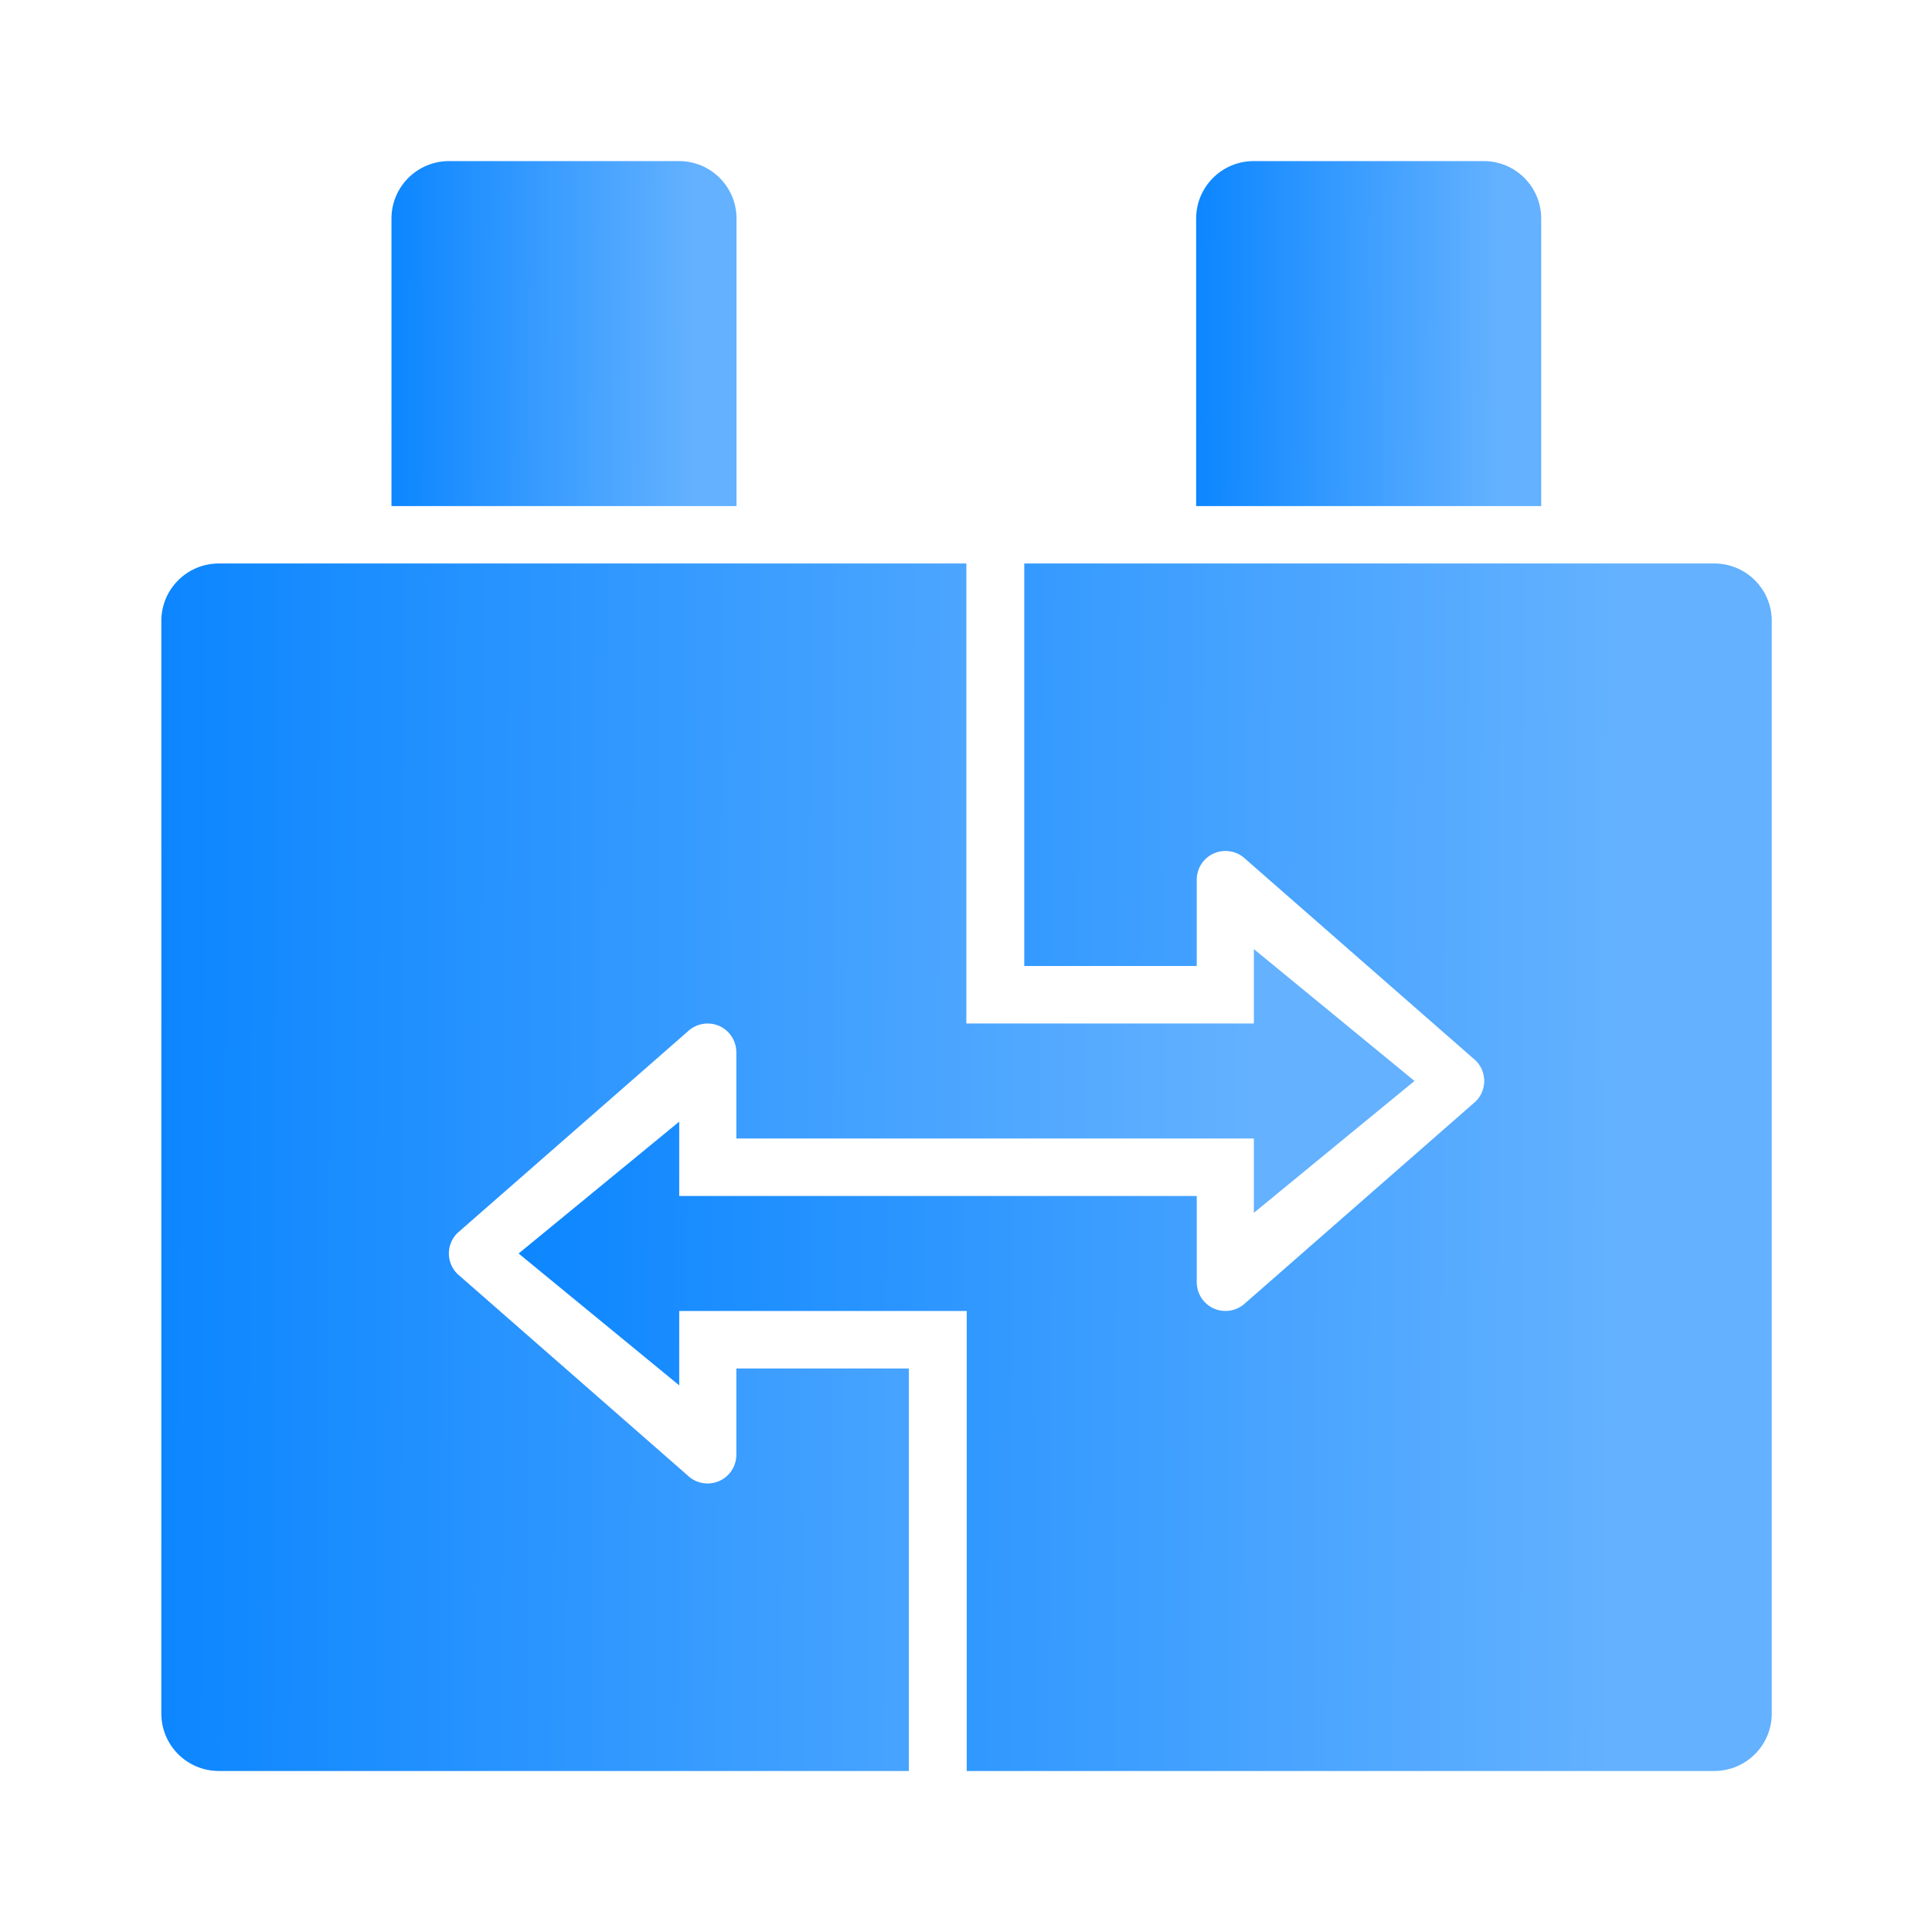
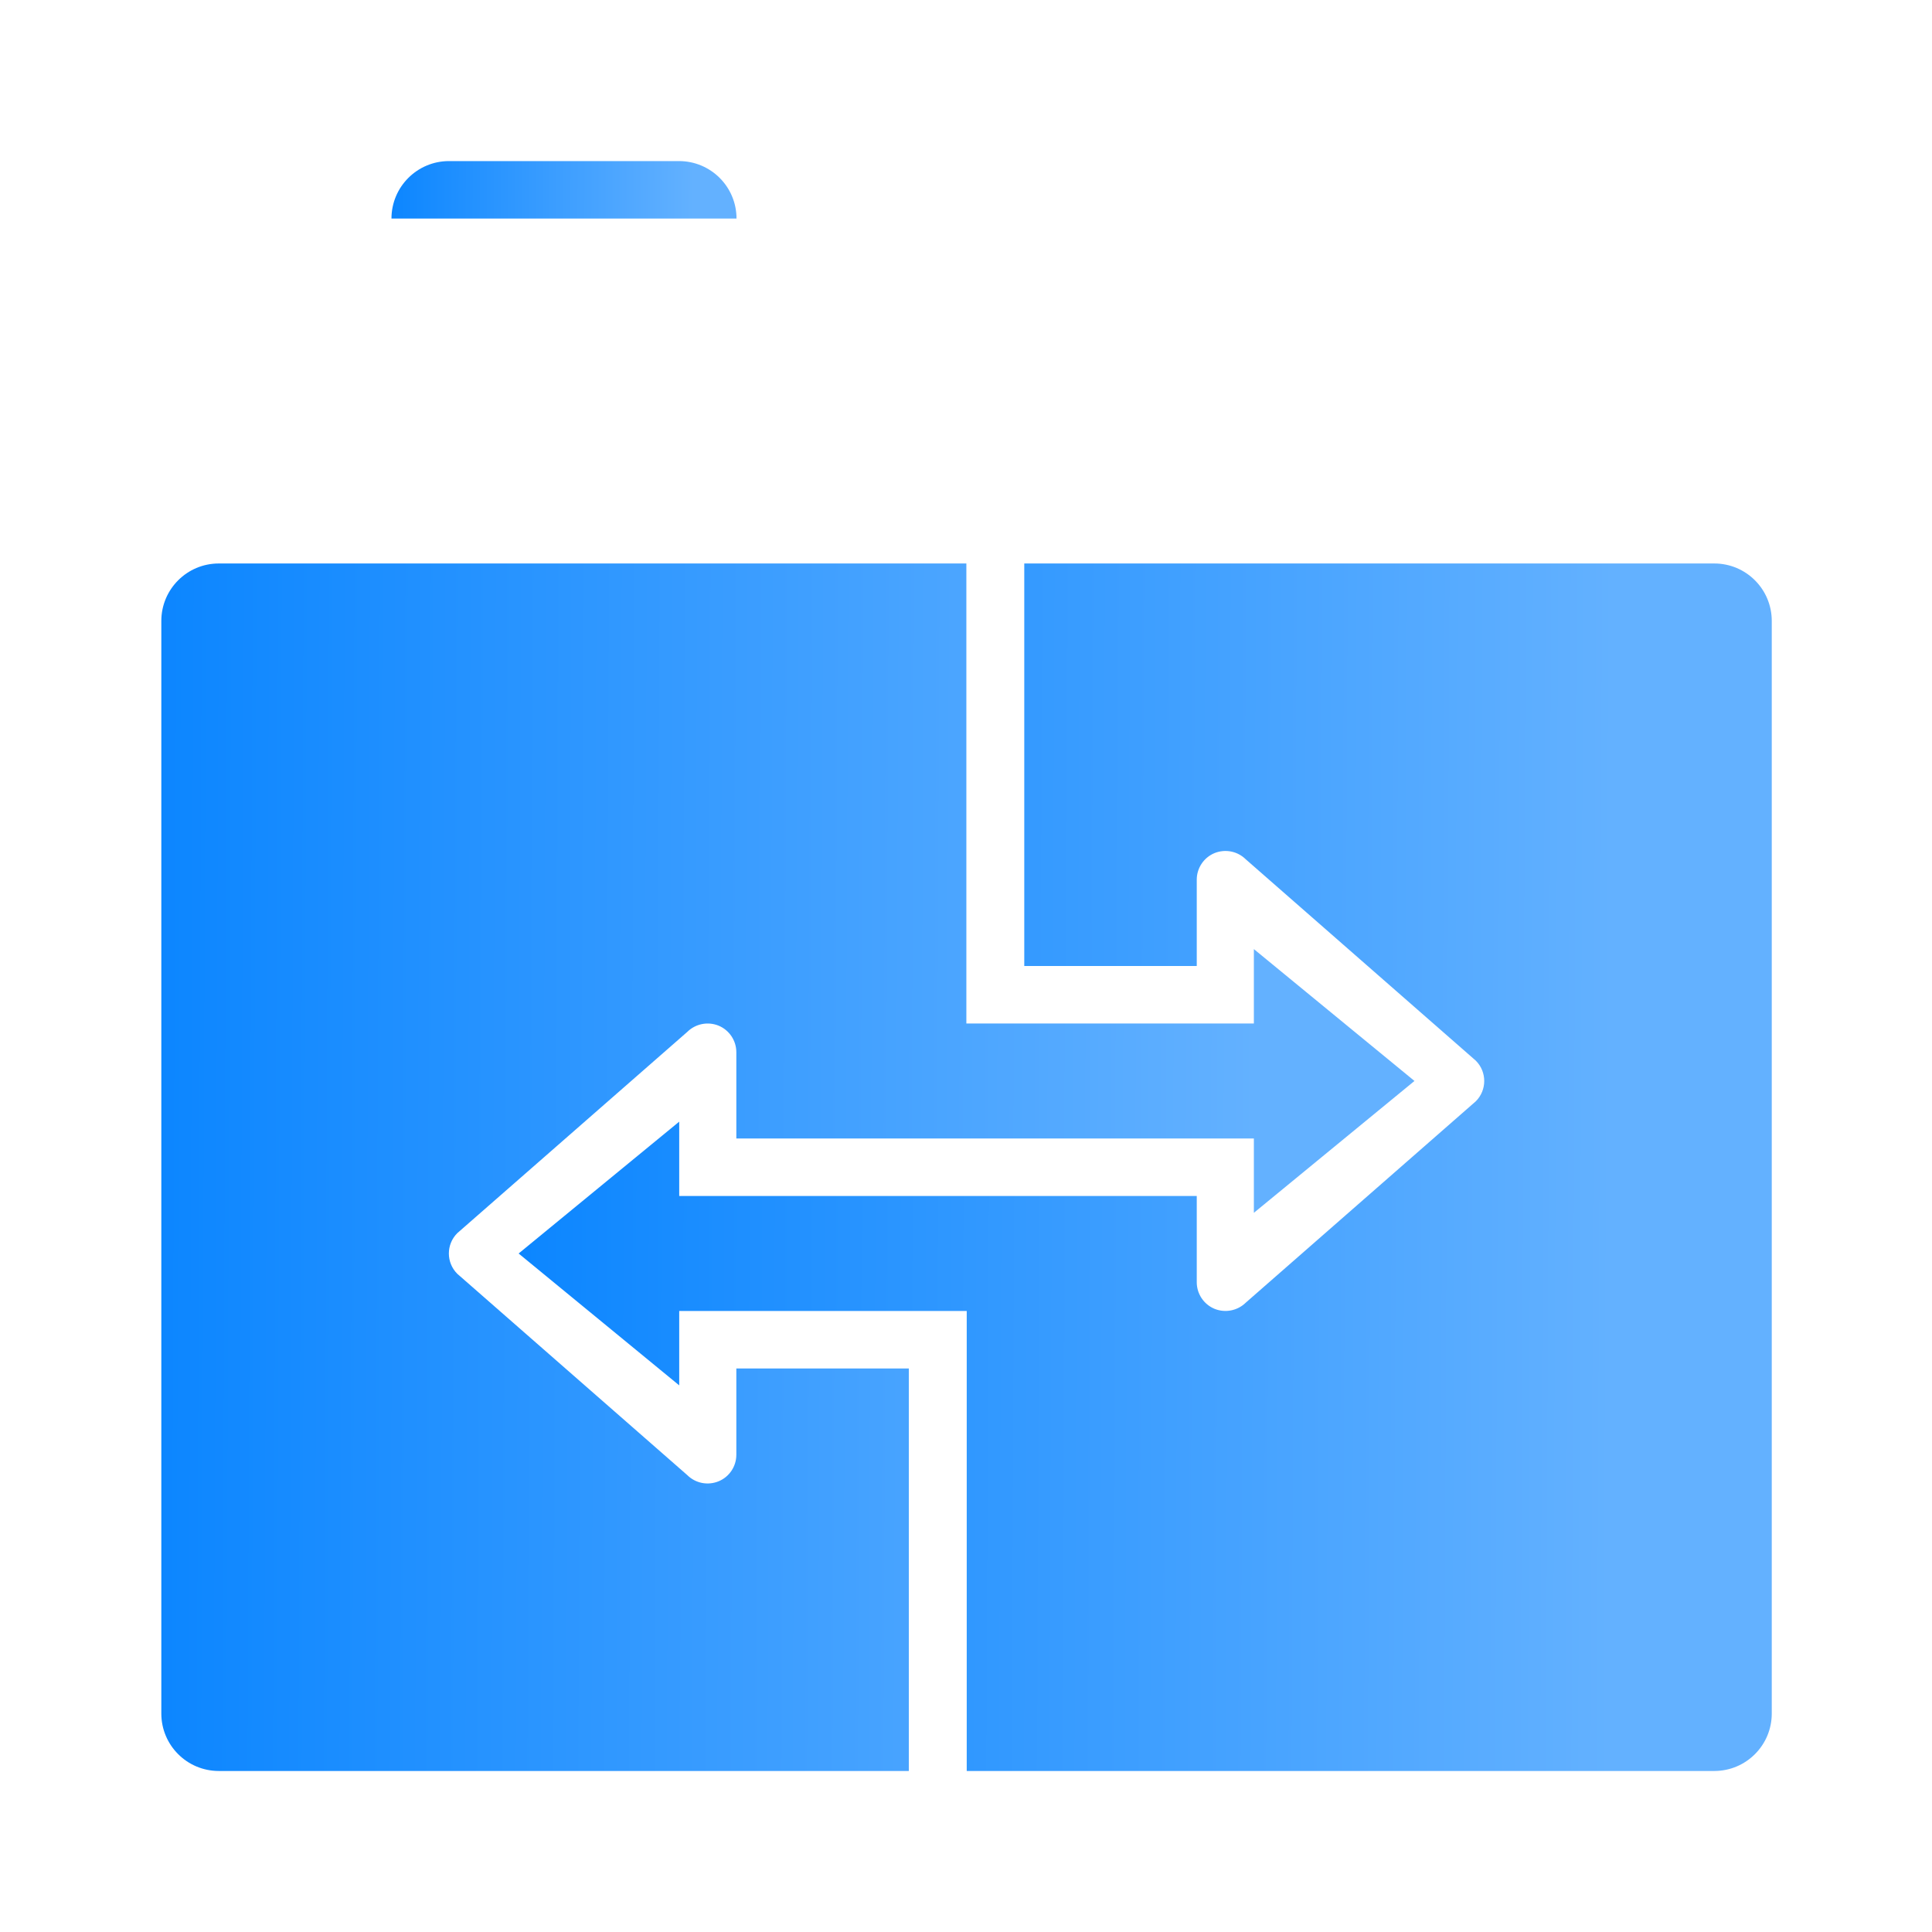
<svg xmlns="http://www.w3.org/2000/svg" width="32" height="32" viewBox="0 0 32 32" fill="none">
-   <path d="M12.199 3.62C12.199 3.094 11.773 2.668 11.246 2.668H7.437C6.911 2.668 6.484 3.094 6.484 3.62V8.382H12.199V3.62Z" fill="url(#paint0_linear_2347_2311)" />
-   <path d="M25.527 3.62C25.527 3.094 25.101 2.668 24.575 2.668H20.765C20.239 2.668 19.812 3.094 19.812 3.62V8.382H25.527V3.62Z" fill="url(#paint1_linear_2347_2311)" />
+   <path d="M12.199 3.62C12.199 3.094 11.773 2.668 11.246 2.668H7.437C6.911 2.668 6.484 3.094 6.484 3.62H12.199V3.62Z" fill="url(#paint0_linear_2347_2311)" />
  <path d="M12.196 24.096C12.196 24.288 12.08 24.462 11.902 24.535C11.723 24.608 11.52 24.568 11.383 24.432L7.574 21.098C7.388 20.912 7.388 20.611 7.574 20.425L11.383 17.092C11.52 16.956 11.724 16.916 11.902 16.988C12.08 17.062 12.196 17.236 12.196 17.428V18.857H20.768V20.088L23.428 17.904L20.768 15.72V16.952H16.006V9.333H3.624C3.098 9.333 2.672 9.759 2.672 10.285V28.381C2.672 28.907 3.098 29.333 3.624 29.333H15.053V22.666H12.196V24.096Z" fill="url(#paint2_linear_2347_2311)" />
  <path d="M28.394 9.333H16.965V16H19.822V14.57C19.822 14.378 19.938 14.204 20.116 14.13C20.295 14.058 20.498 14.098 20.635 14.234L24.444 17.568C24.63 17.754 24.63 18.055 24.444 18.241L20.635 21.575C20.498 21.71 20.294 21.75 20.116 21.678C19.938 21.604 19.822 21.43 19.822 21.238V19.809H11.25V18.578L8.59 20.762L11.25 22.946V21.714H16.012V29.333H28.394C28.92 29.333 29.346 28.907 29.346 28.381V10.285C29.346 9.759 28.92 9.333 28.394 9.333Z" fill="url(#paint3_linear_2347_2311)" />
  <defs>
    <linearGradient id="paint0_linear_2347_2311" x1="5.79" y1="4.767" x2="11.475" y2="4.792" gradientUnits="userSpaceOnUse">
      <stop stop-color="#0080FF" />
      <stop offset="1" stop-color="#63B1FF" />
    </linearGradient>
    <linearGradient id="paint1_linear_2347_2311" x1="19.119" y1="4.767" x2="24.803" y2="4.792" gradientUnits="userSpaceOnUse">
      <stop stop-color="#0080FF" />
      <stop offset="1" stop-color="#63B1FF" />
    </linearGradient>
    <linearGradient id="paint2_linear_2347_2311" x1="0.151" y1="16.68" x2="20.797" y2="16.772" gradientUnits="userSpaceOnUse">
      <stop stop-color="#0080FF" />
      <stop offset="1" stop-color="#63B1FF" />
    </linearGradient>
    <linearGradient id="paint3_linear_2347_2311" x1="6.069" y1="16.68" x2="26.715" y2="16.772" gradientUnits="userSpaceOnUse">
      <stop stop-color="#0080FF" />
      <stop offset="1" stop-color="#63B1FF" />
    </linearGradient>
  </defs>
</svg>